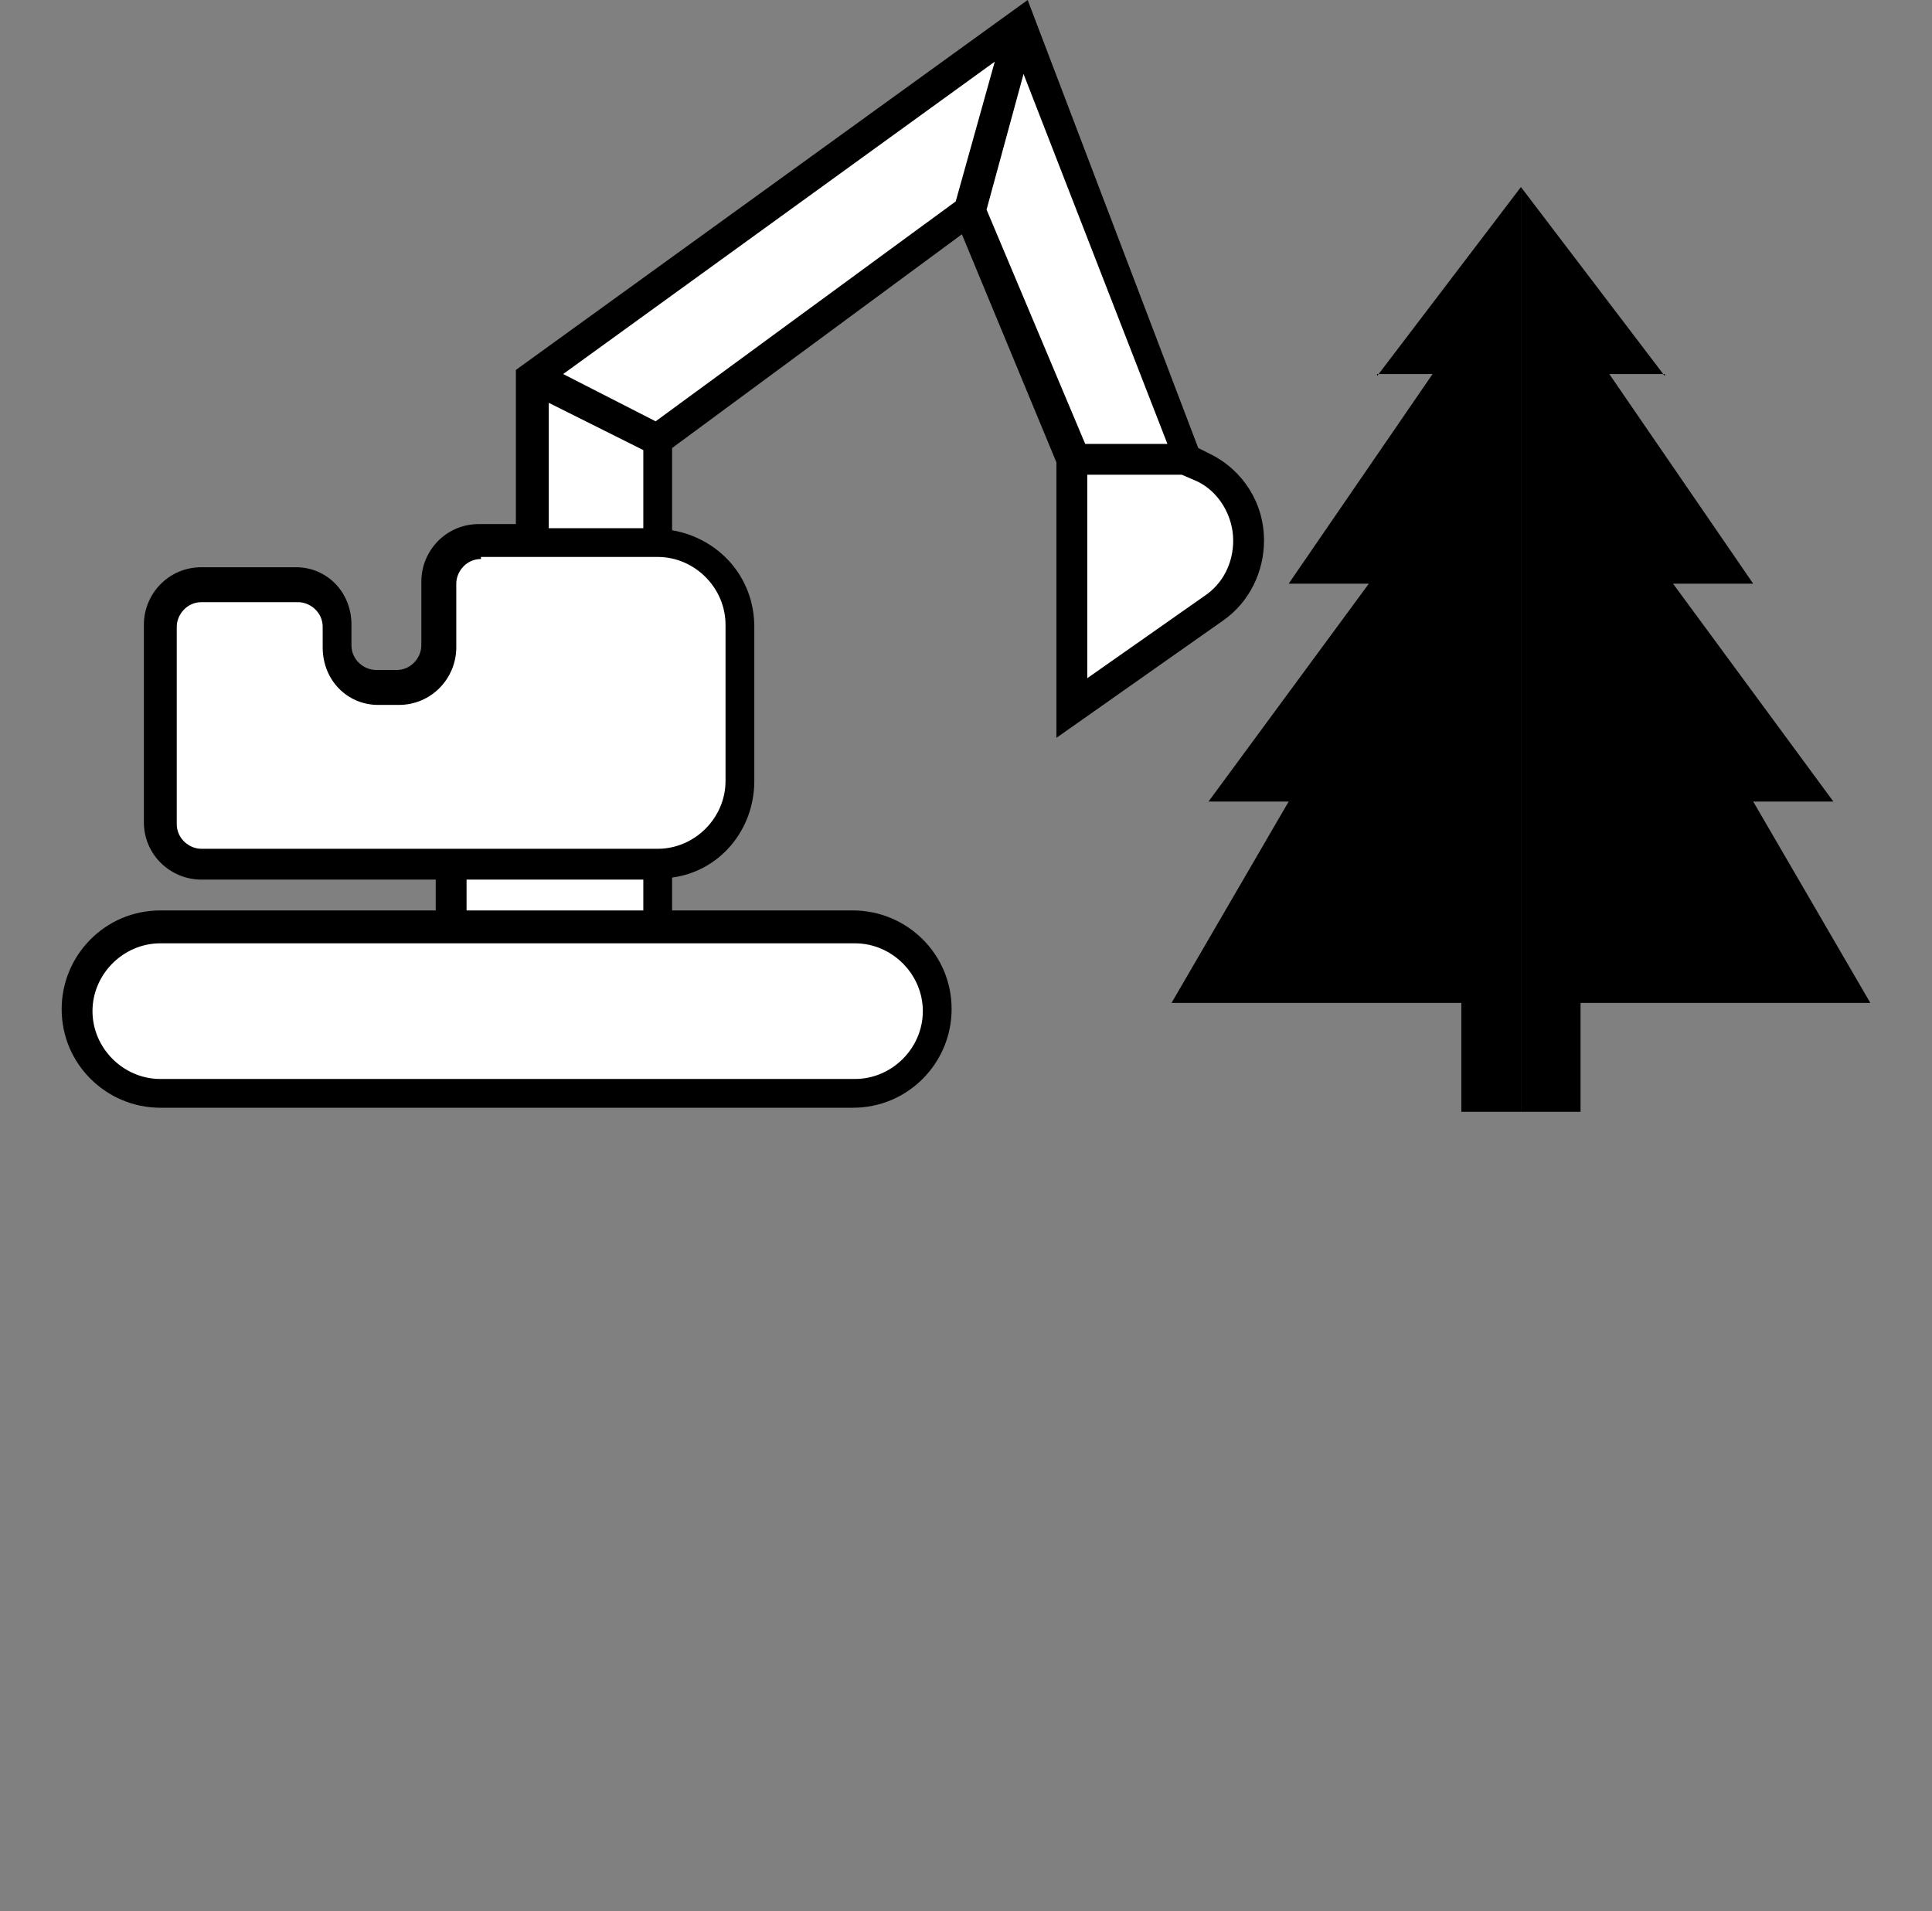
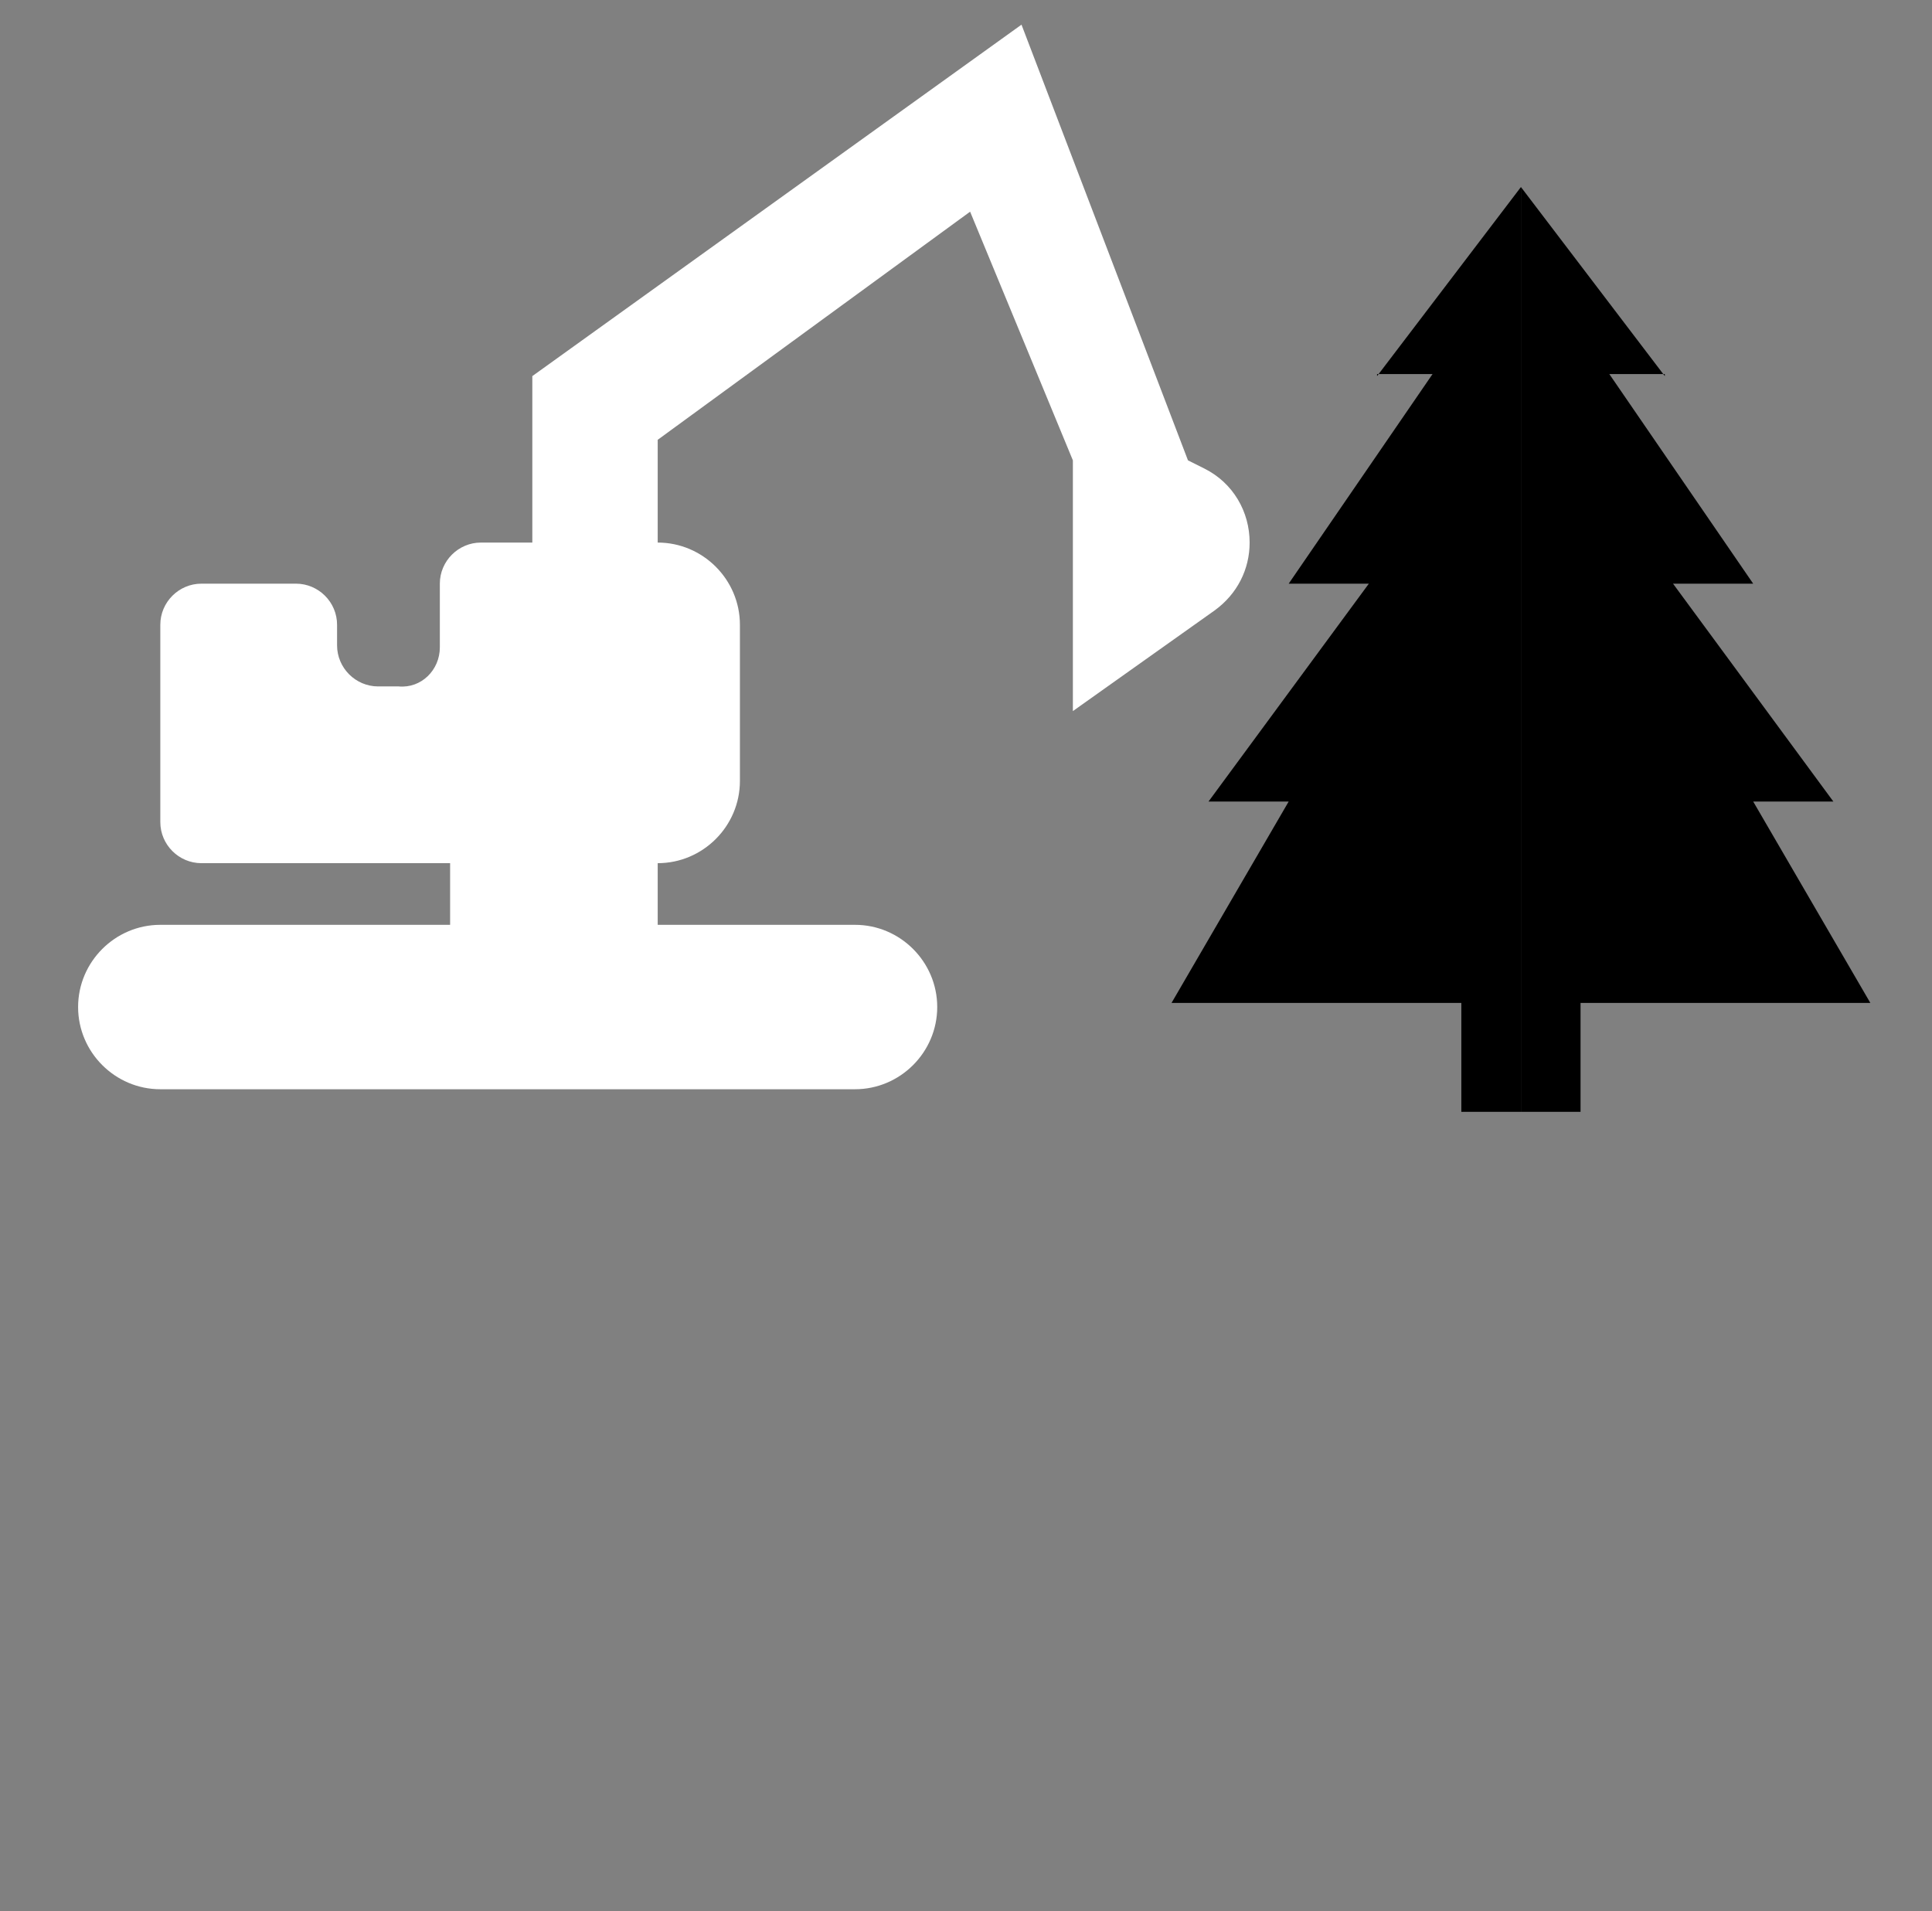
<svg xmlns="http://www.w3.org/2000/svg" version="1.1" id="Layer_1" x="0px" y="0px" viewBox="0 0 94 93" style="enable-background:new 0 0 94 93;" xml:space="preserve">
  <rect x="0" y="0" width="94" height="93" fill="#808080" stroke="none" />
  <style type="text/css">
	.st0{fill:#FFFFFF;}
	.st1{fill-rule:evenodd;clip-rule:evenodd;}
</style>
  <path class="st0" d="M21.4,31.5v-3.1c0-1.1,0.9-2,2-2h2.5v-8.1L49.7,1.2l8.1,21.2l0.8,0.4c1.4,0.7,2.2,2.1,2.2,3.6  c0,1.3-0.6,2.5-1.7,3.3l-6.9,4.9V22.4l-5-12.1L32,21.4v5c2.2,0,4,1.8,4,4V38c0,2.2-1.8,4-4,4v3h9.6c2.2,0,4,1.8,4,4c0,2.2-1.8,4-4,4  H7.8c-2.2,0-4-1.8-4-4c0-2.2,1.8-4,4-4h14.1v-3H9.8c-1.1,0-2-0.9-2-2v-9.6c0-1.1,0.9-2,2-2h4.6c1.1,0,2,0.9,2,2v1c0,1.1,0.9,2,2,2h1  C20.5,33.5,21.4,32.6,21.4,31.5z" />
-   <path class="st1" d="M50,0l8.3,21.8l0.6,0.3c1.6,0.8,2.6,2.4,2.6,4.2c0,1.5-0.7,3-2,3.9l-8.1,5.7V22.5l-4.6-11.1L32.7,21.8v4  c2.3,0.4,4,2.3,4,4.7V38c0,2.4-1.7,4.4-4,4.7v1.6h8.8c2.6,0,4.8,2.1,4.8,4.8c0,2.6-2.1,4.8-4.8,4.8H7.8c-2.6,0-4.8-2.1-4.8-4.8  c0-2.6,2.1-4.8,4.8-4.8h13.4v-1.5H9.8c-1.5,0-2.8-1.2-2.8-2.8v-9.6c0-1.5,1.2-2.8,2.8-2.8h4.6c1.5,0,2.7,1.2,2.7,2.8v1  c0,0.7,0.6,1.2,1.2,1.2h1c0.7,0,1.2-0.6,1.2-1.2v-3.1c0-1.5,1.2-2.8,2.8-2.8h1.8V18L50,0z M26.7,25.7h4.6v-3.8l-4.6-2.3V25.7z   M27.4,18.2l4.5,2.3L46.5,9.8L48.4,3L27.4,18.2z M49.8,3.6l-1.8,6.6l4.8,11.4h4L49.8,3.6z M57.5,23.1h-4.6v9.9l5.7-4  c0.9-0.6,1.4-1.6,1.4-2.7c0-1.2-0.7-2.4-1.8-2.9L57.5,23.1z M22.7,42.8v1.5h8.6v-1.5H22.7z M23.4,27.2c-0.7,0-1.2,0.6-1.2,1.2v3.1  c0,1.5-1.2,2.8-2.8,2.8h-1c-1.5,0-2.7-1.2-2.7-2.8v-1c0-0.7-0.6-1.2-1.2-1.2H9.8c-0.7,0-1.2,0.6-1.2,1.2v9.6c0,0.7,0.6,1.2,1.2,1.2  H32c1.8,0,3.3-1.5,3.3-3.3v-7.6c0-1.8-1.5-3.3-3.3-3.3H23.4z M7.8,45.9c-1.8,0-3.3,1.5-3.3,3.3c0,1.8,1.5,3.3,3.3,3.3h33.8  c1.8,0,3.3-1.5,3.3-3.3c0-1.8-1.5-3.3-3.3-3.3H7.8z" />
  <path d="M67,18.3l7-9.2v45h-2.9v-5.3H57l5.7-9.8h-3.9l7.8-10.6h-3.9l7-10.2H67z" />
  <path d="M81,18.3l-7-9.2v45h2.9v-5.3H91l-5.7-9.8h3.9l-7.8-10.6h3.9l-7-10.2H81z" />
</svg>